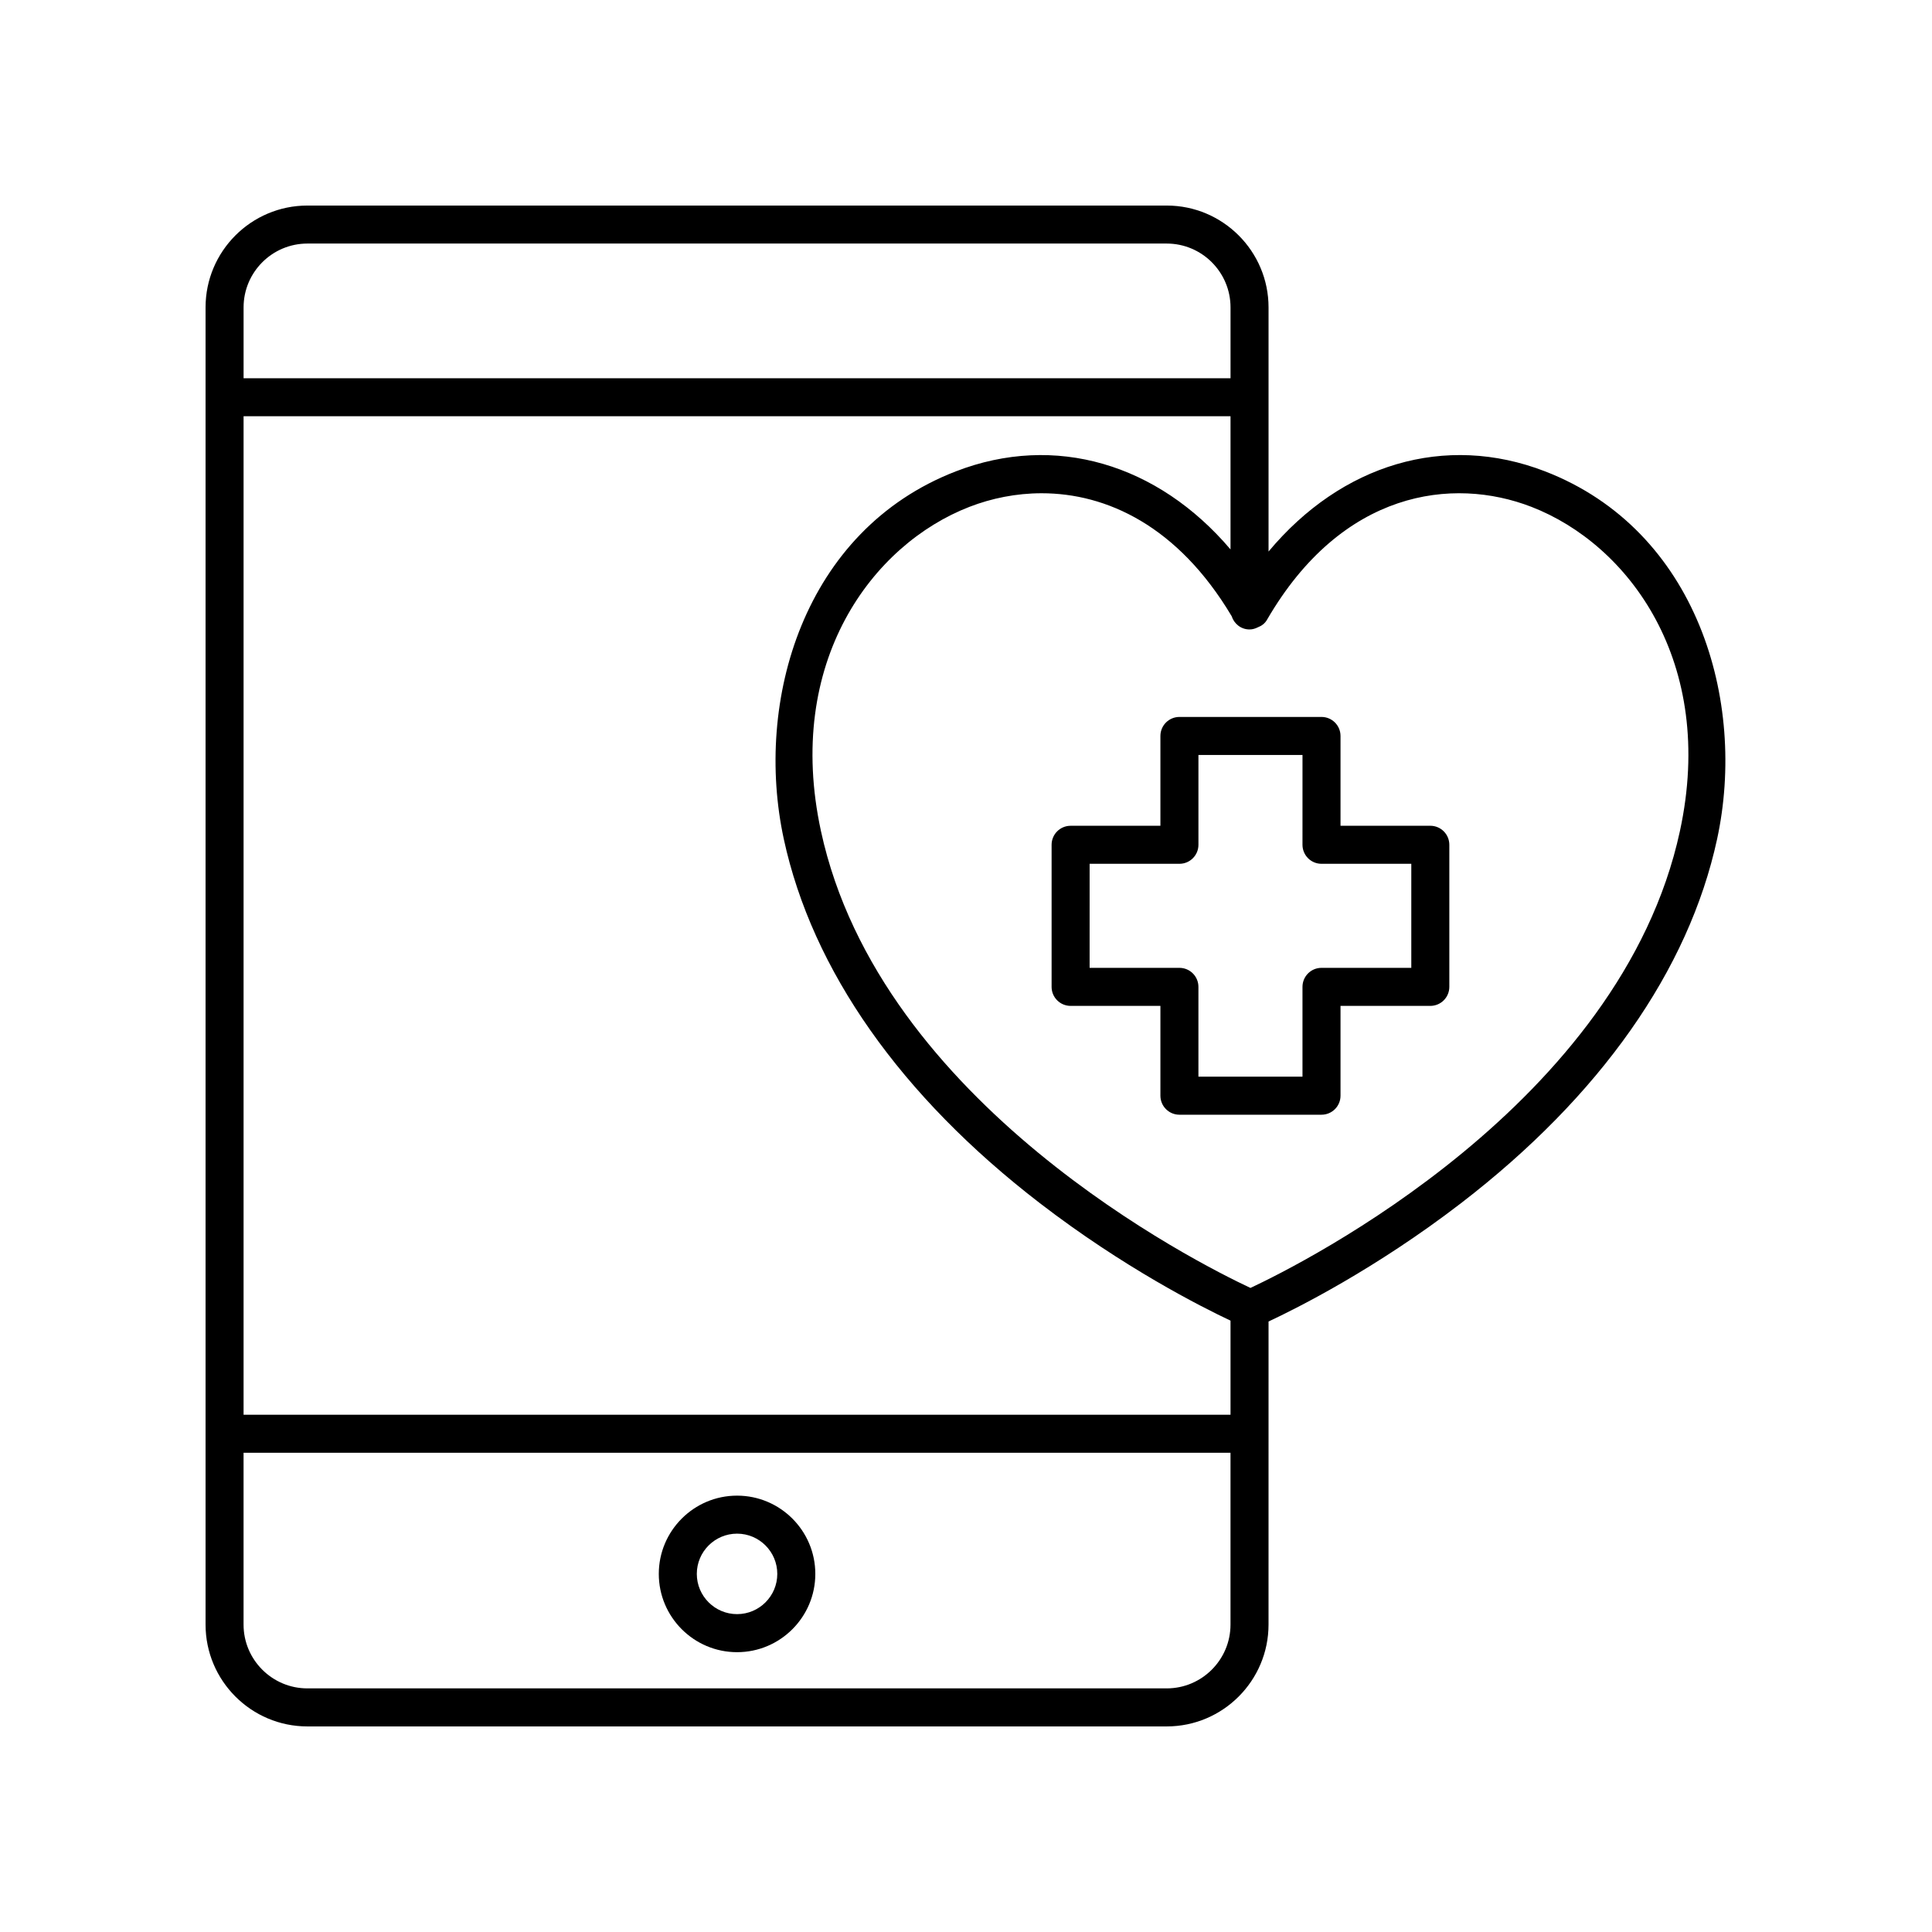
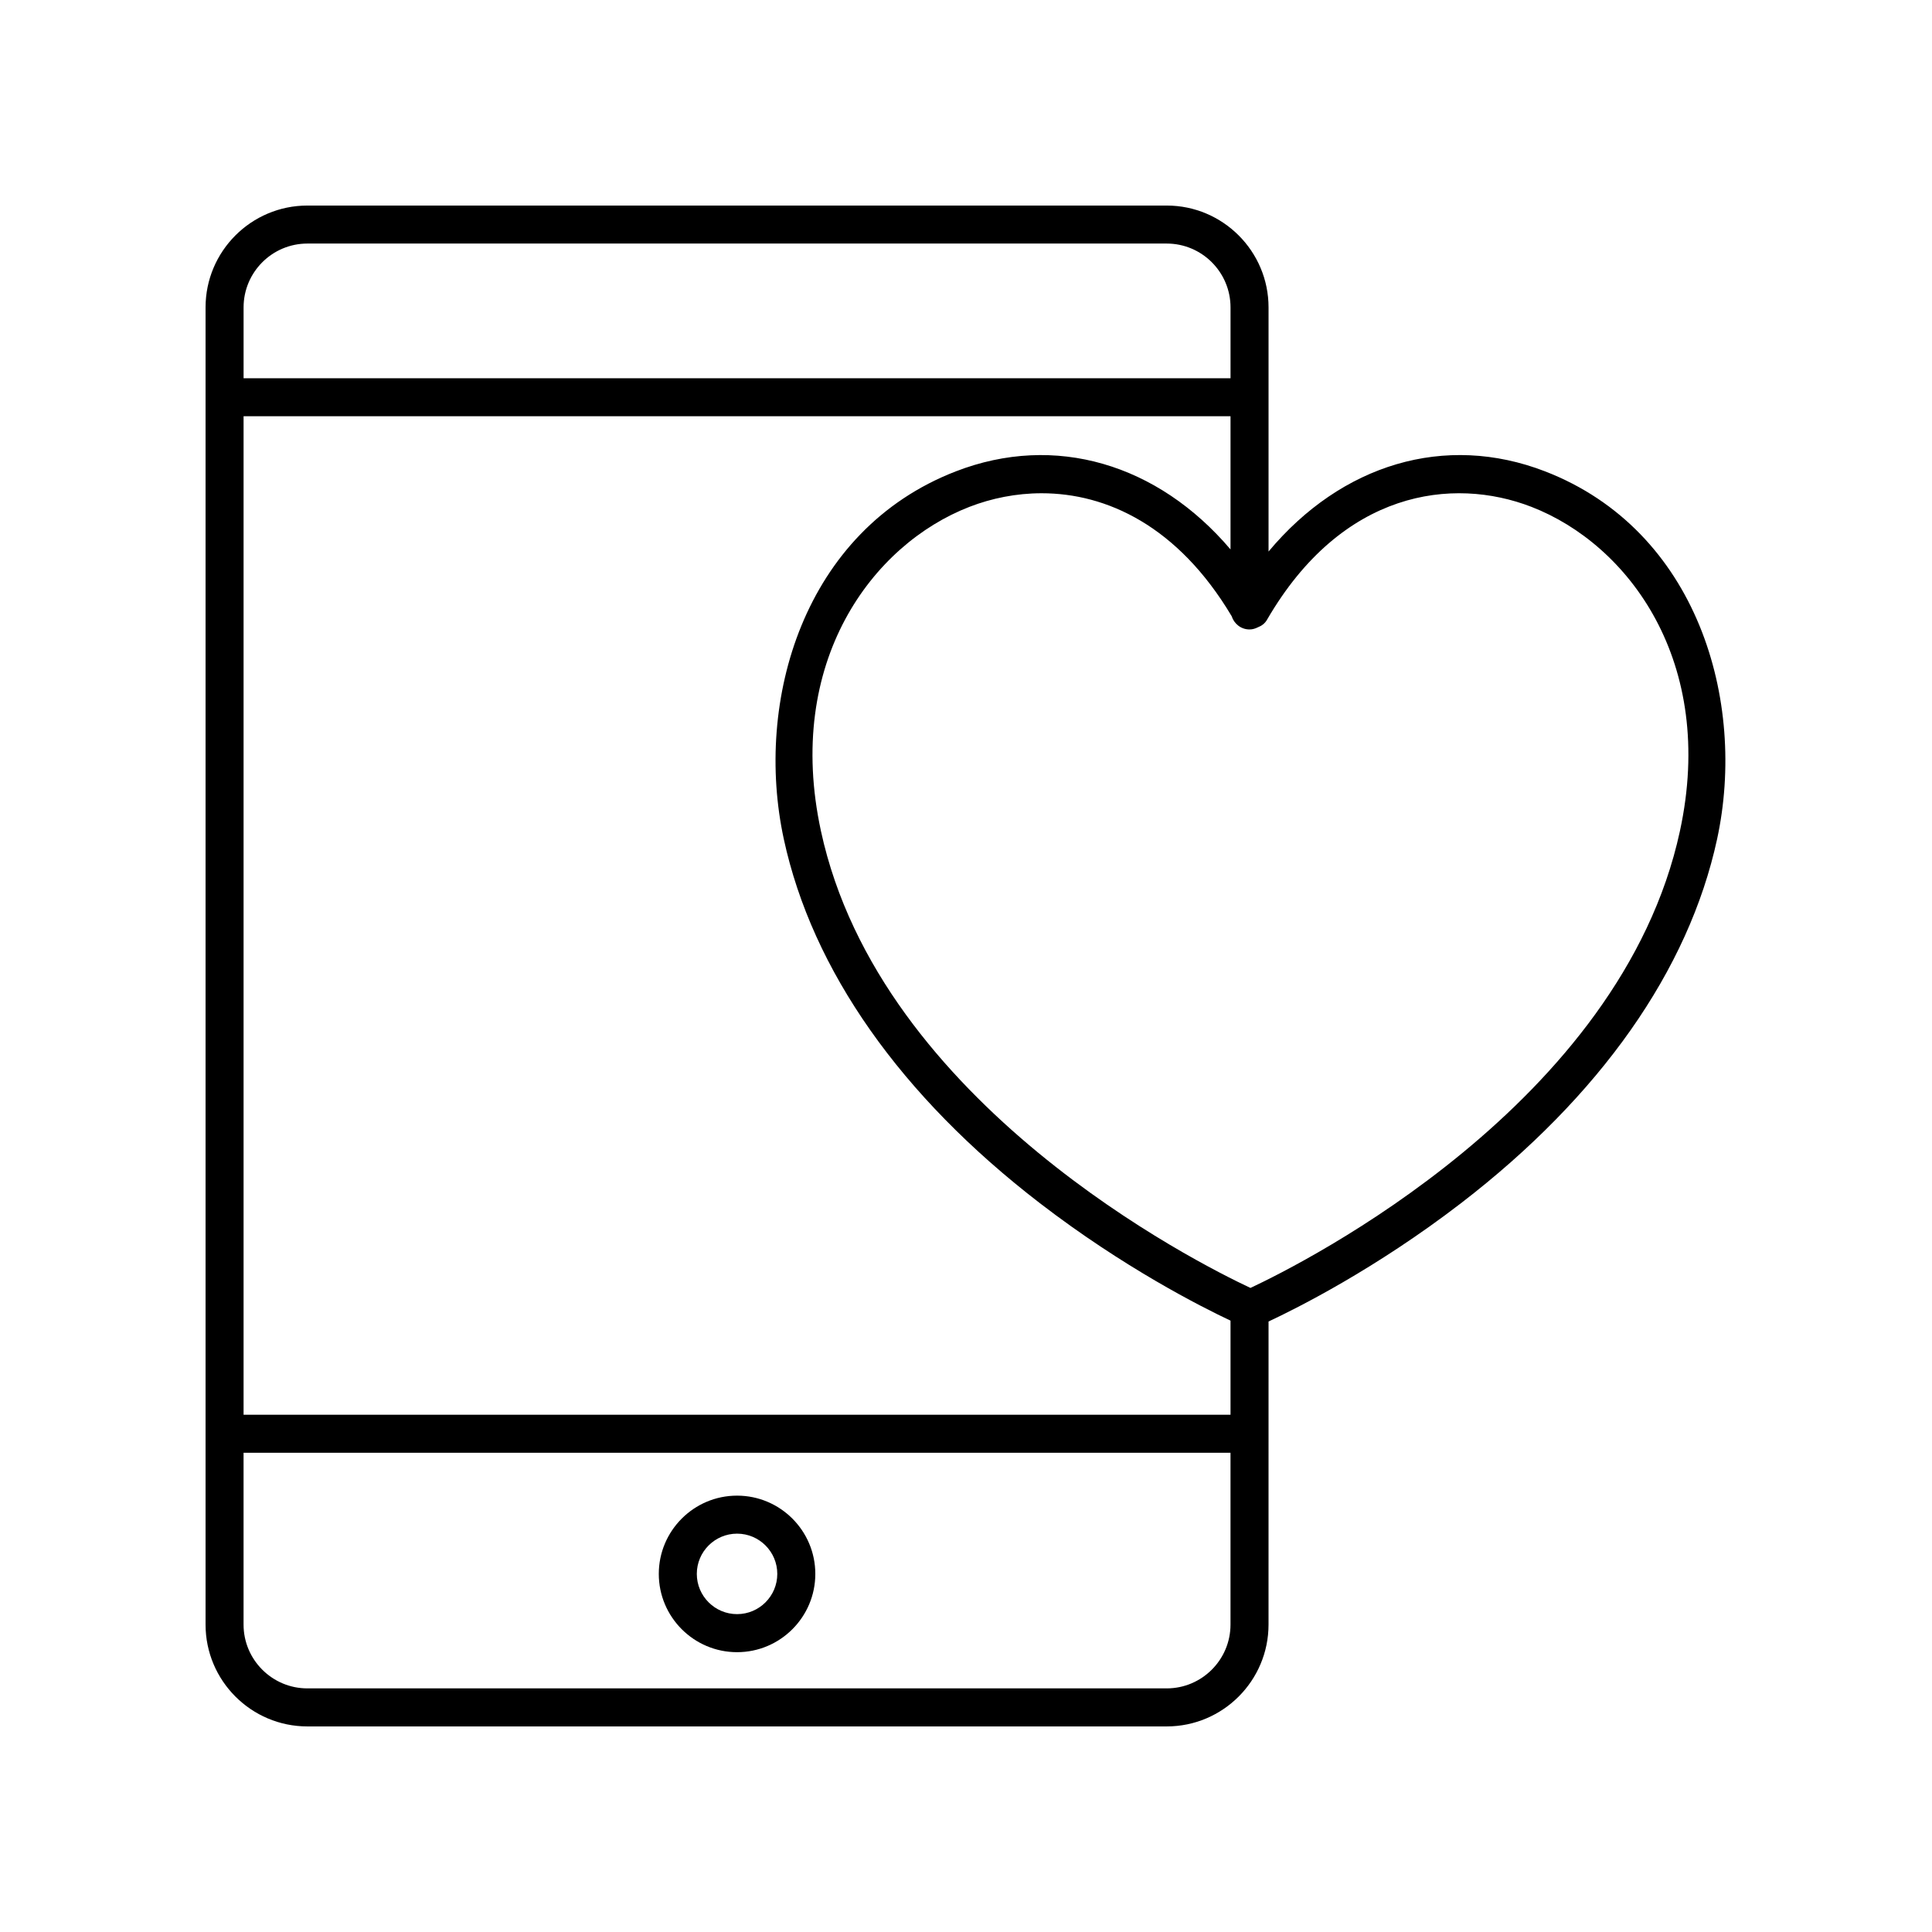
<svg xmlns="http://www.w3.org/2000/svg" fill="#000000" width="800px" height="800px" version="1.1" viewBox="144 144 512 512">
  <g>
-     <path d="m451.52 339.04v23.801h-23.797c-2.785 0-5.039 2.254-5.039 5.039v37.652c0 2.781 2.254 5.039 5.039 5.039h23.797v23.801c0 2.781 2.254 5.039 5.039 5.039h37.652c2.785 0 5.039-2.254 5.039-5.039v-23.801h23.797c2.785 0 5.039-2.254 5.039-5.039v-37.656c0-2.781-2.254-5.039-5.039-5.039h-23.797v-23.801c0-2.781-2.254-5.039-5.039-5.039h-37.652c-2.785 0.004-5.039 2.258-5.039 5.043zm10.078 28.836v-23.801h27.578l-0.004 23.801c0 2.781 2.254 5.039 5.039 5.039h23.797v27.574h-23.797c-2.785 0-5.039 2.254-5.039 5.039v23.801h-27.578v-23.801c0-2.781-2.254-5.039-5.039-5.039h-23.797l0.004-27.574h23.797c2.785 0 5.039-2.254 5.039-5.039z" />
    <path d="m225.46 601.52h227.73c14.879 0 26.984-12.109 26.984-26.988l0.004-80.32c7.383-3.449 28.305-13.902 50.98-31.336 36.887-28.367 60.363-61.734 67.887-96.488 7.926-36.609-5.191-81.848-45.582-97.473-26.531-10.258-53.977-1.879-73.285 21.25v-64.703c0-14.883-12.109-26.988-26.984-26.988h-227.73c-14.883 0-26.988 12.105-26.988 26.988v349.07c0 14.879 12.105 26.988 26.988 26.988zm244.64-311.92c-19.285-22.688-46.5-30.855-72.797-20.684-40.395 15.625-53.504 60.863-45.582 97.473 7.523 34.754 30.996 68.117 67.887 96.488 22.195 17.066 42.711 27.438 50.492 31.105v24.941l-261.55-0.004v-264.61h261.55zm-16.91 301.84h-227.73c-9.328 0-16.914-7.586-16.914-16.91v-45.531h261.55v45.531c0 9.324-7.59 16.91-16.91 16.91zm96.633-313.13c25.766 9.965 49.078 41.113 39.371 85.945-15.652 72.305-99.734 114.46-113.81 121.06-14.074-6.594-98.168-48.754-113.82-121.06-9.703-44.832 13.605-75.98 39.371-85.945 5.836-2.254 12.336-3.594 19.113-3.594 17.164 0 36.078 8.613 50.355 32.578 0.652 2.023 2.488 3.516 4.731 3.516 0.816 0 1.555-0.238 2.238-0.582 0.965-0.371 1.824-0.992 2.367-1.934 19.914-34.387 49.246-38.039 70.078-29.984zm-324.36-69.766h227.73c9.324 0 16.91 7.586 16.91 16.914v18.781h-261.55v-18.781c0-9.328 7.586-16.914 16.914-16.914z" />
    <path d="m339.33 540.36c-11.438 0-20.742 9.305-20.742 20.742s9.305 20.742 20.742 20.742c11.434 0 20.738-9.305 20.738-20.742 0-11.441-9.301-20.742-20.738-20.742zm0 31.402c-5.879 0-10.668-4.785-10.668-10.664s4.789-10.664 10.668-10.664 10.66 4.785 10.66 10.664c0.004 5.879-4.777 10.664-10.66 10.664z" />
  </g>
</svg>